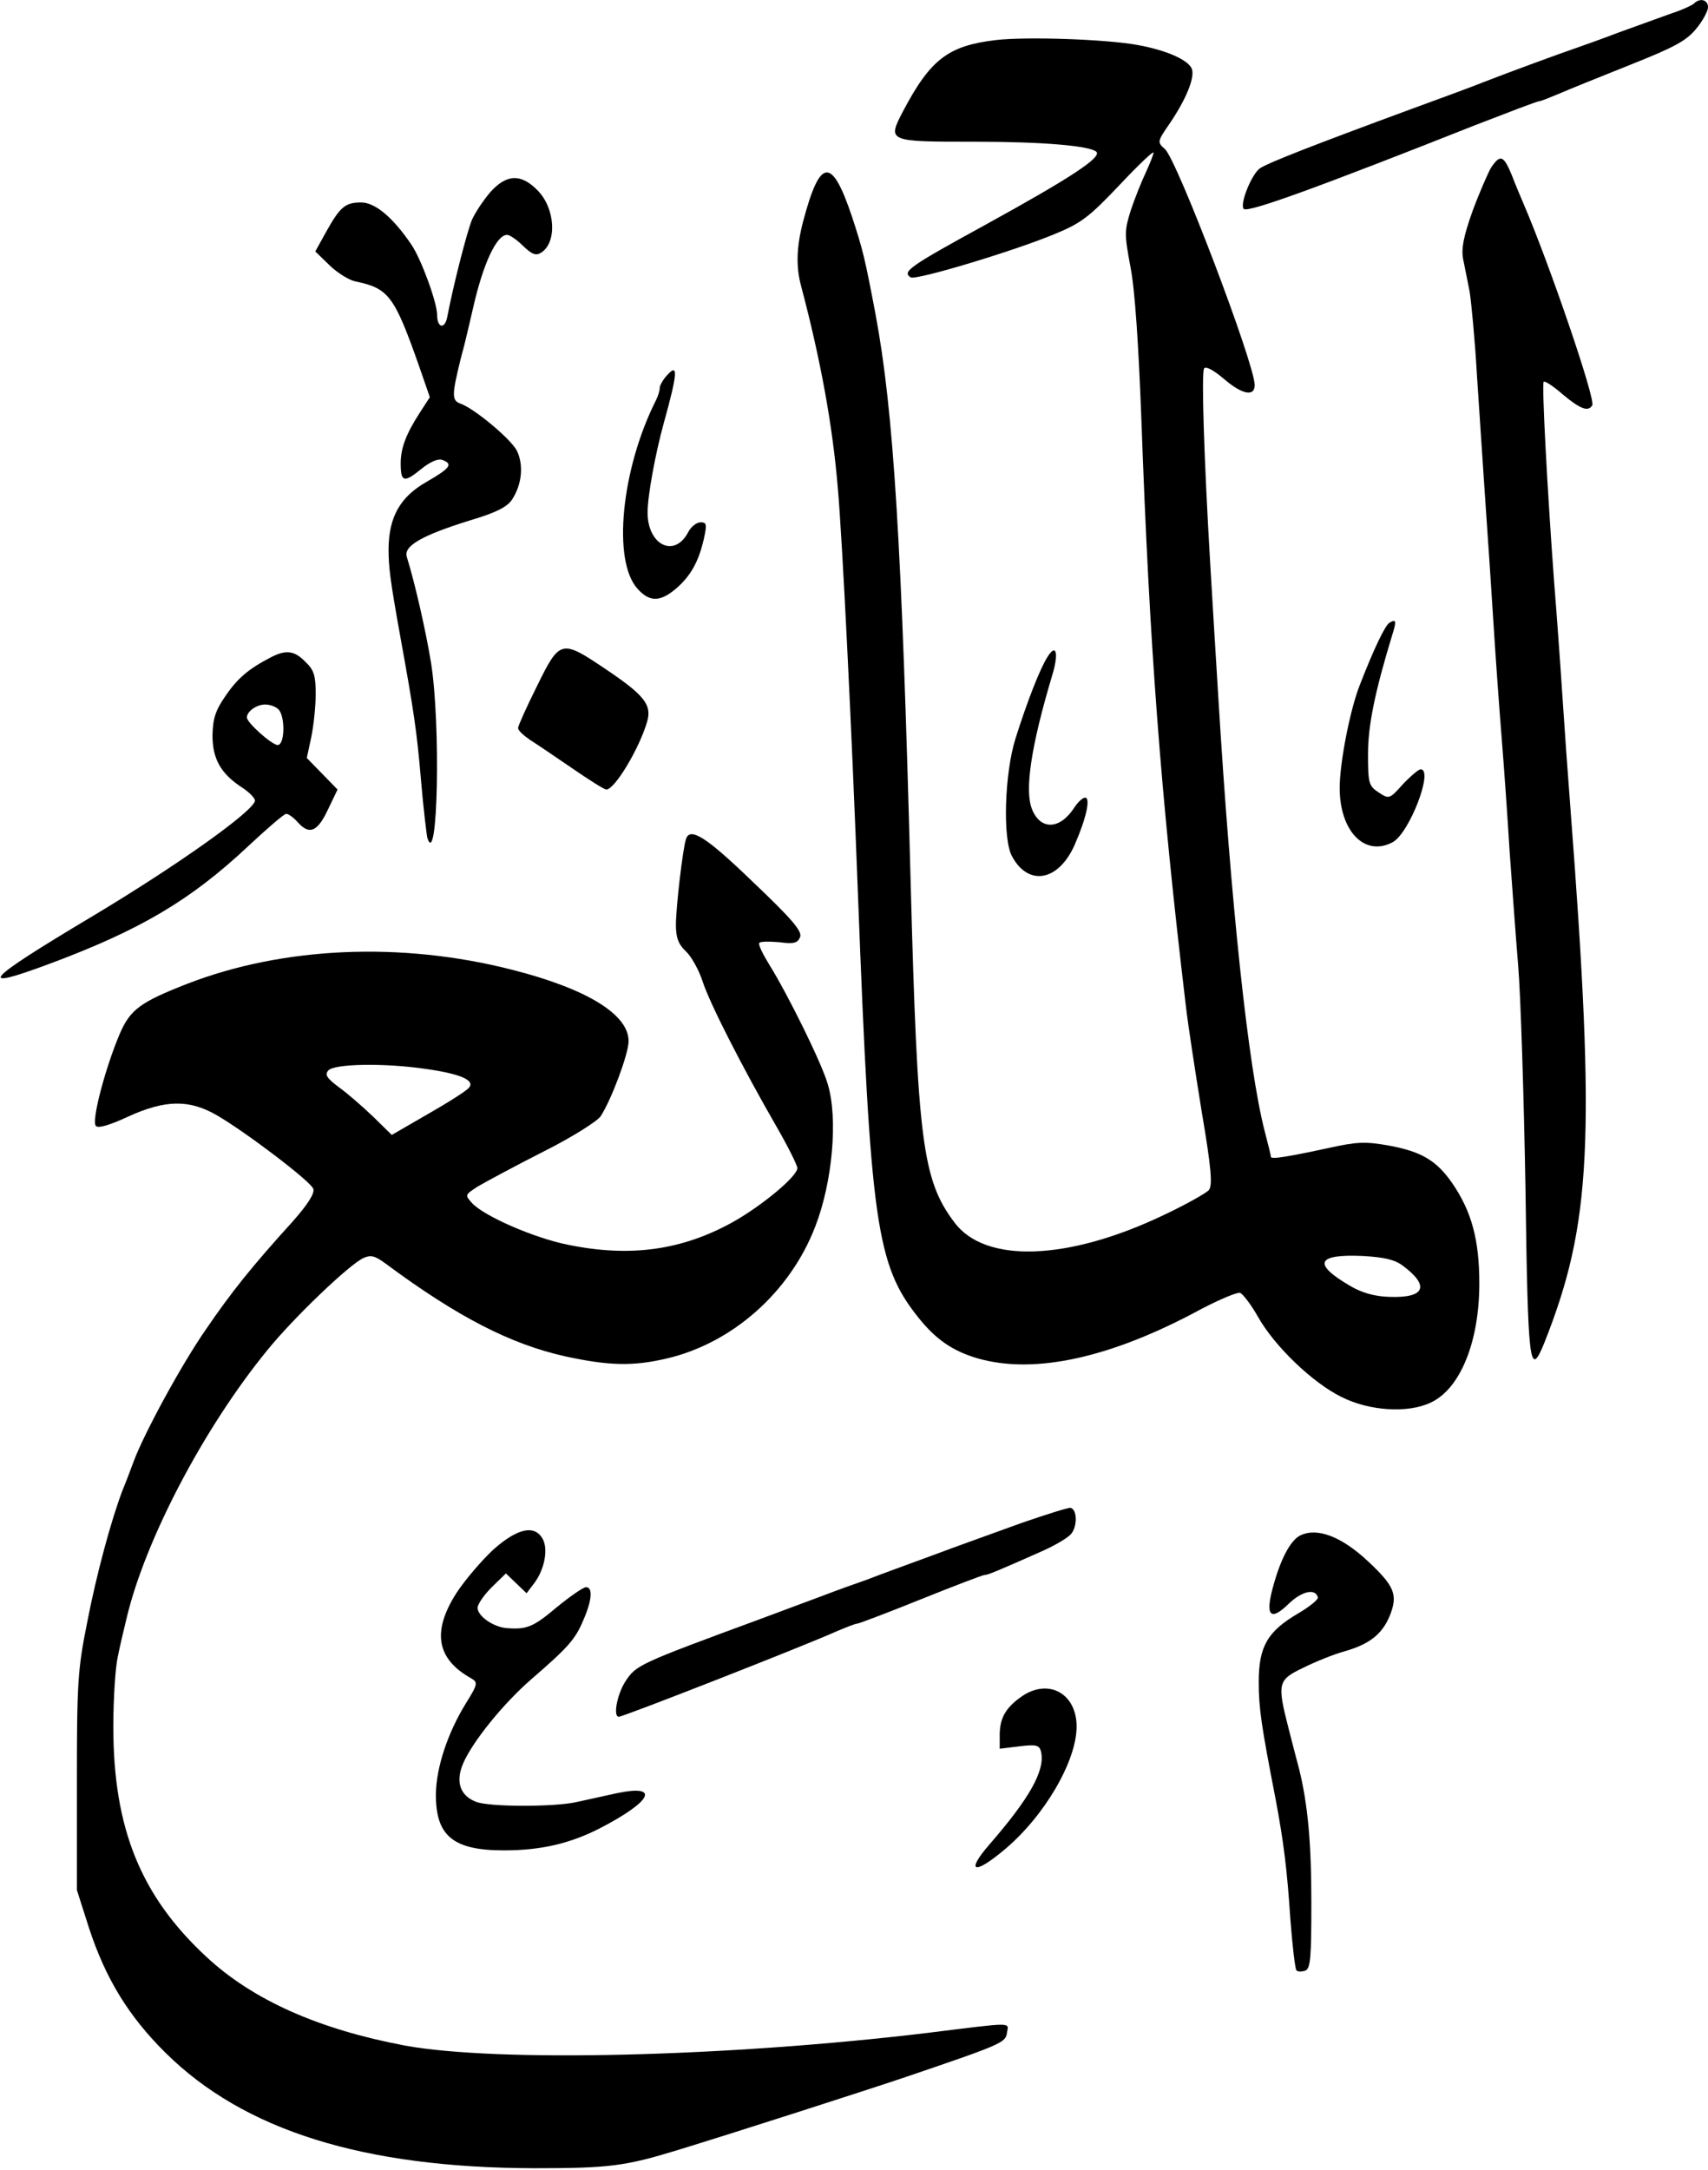
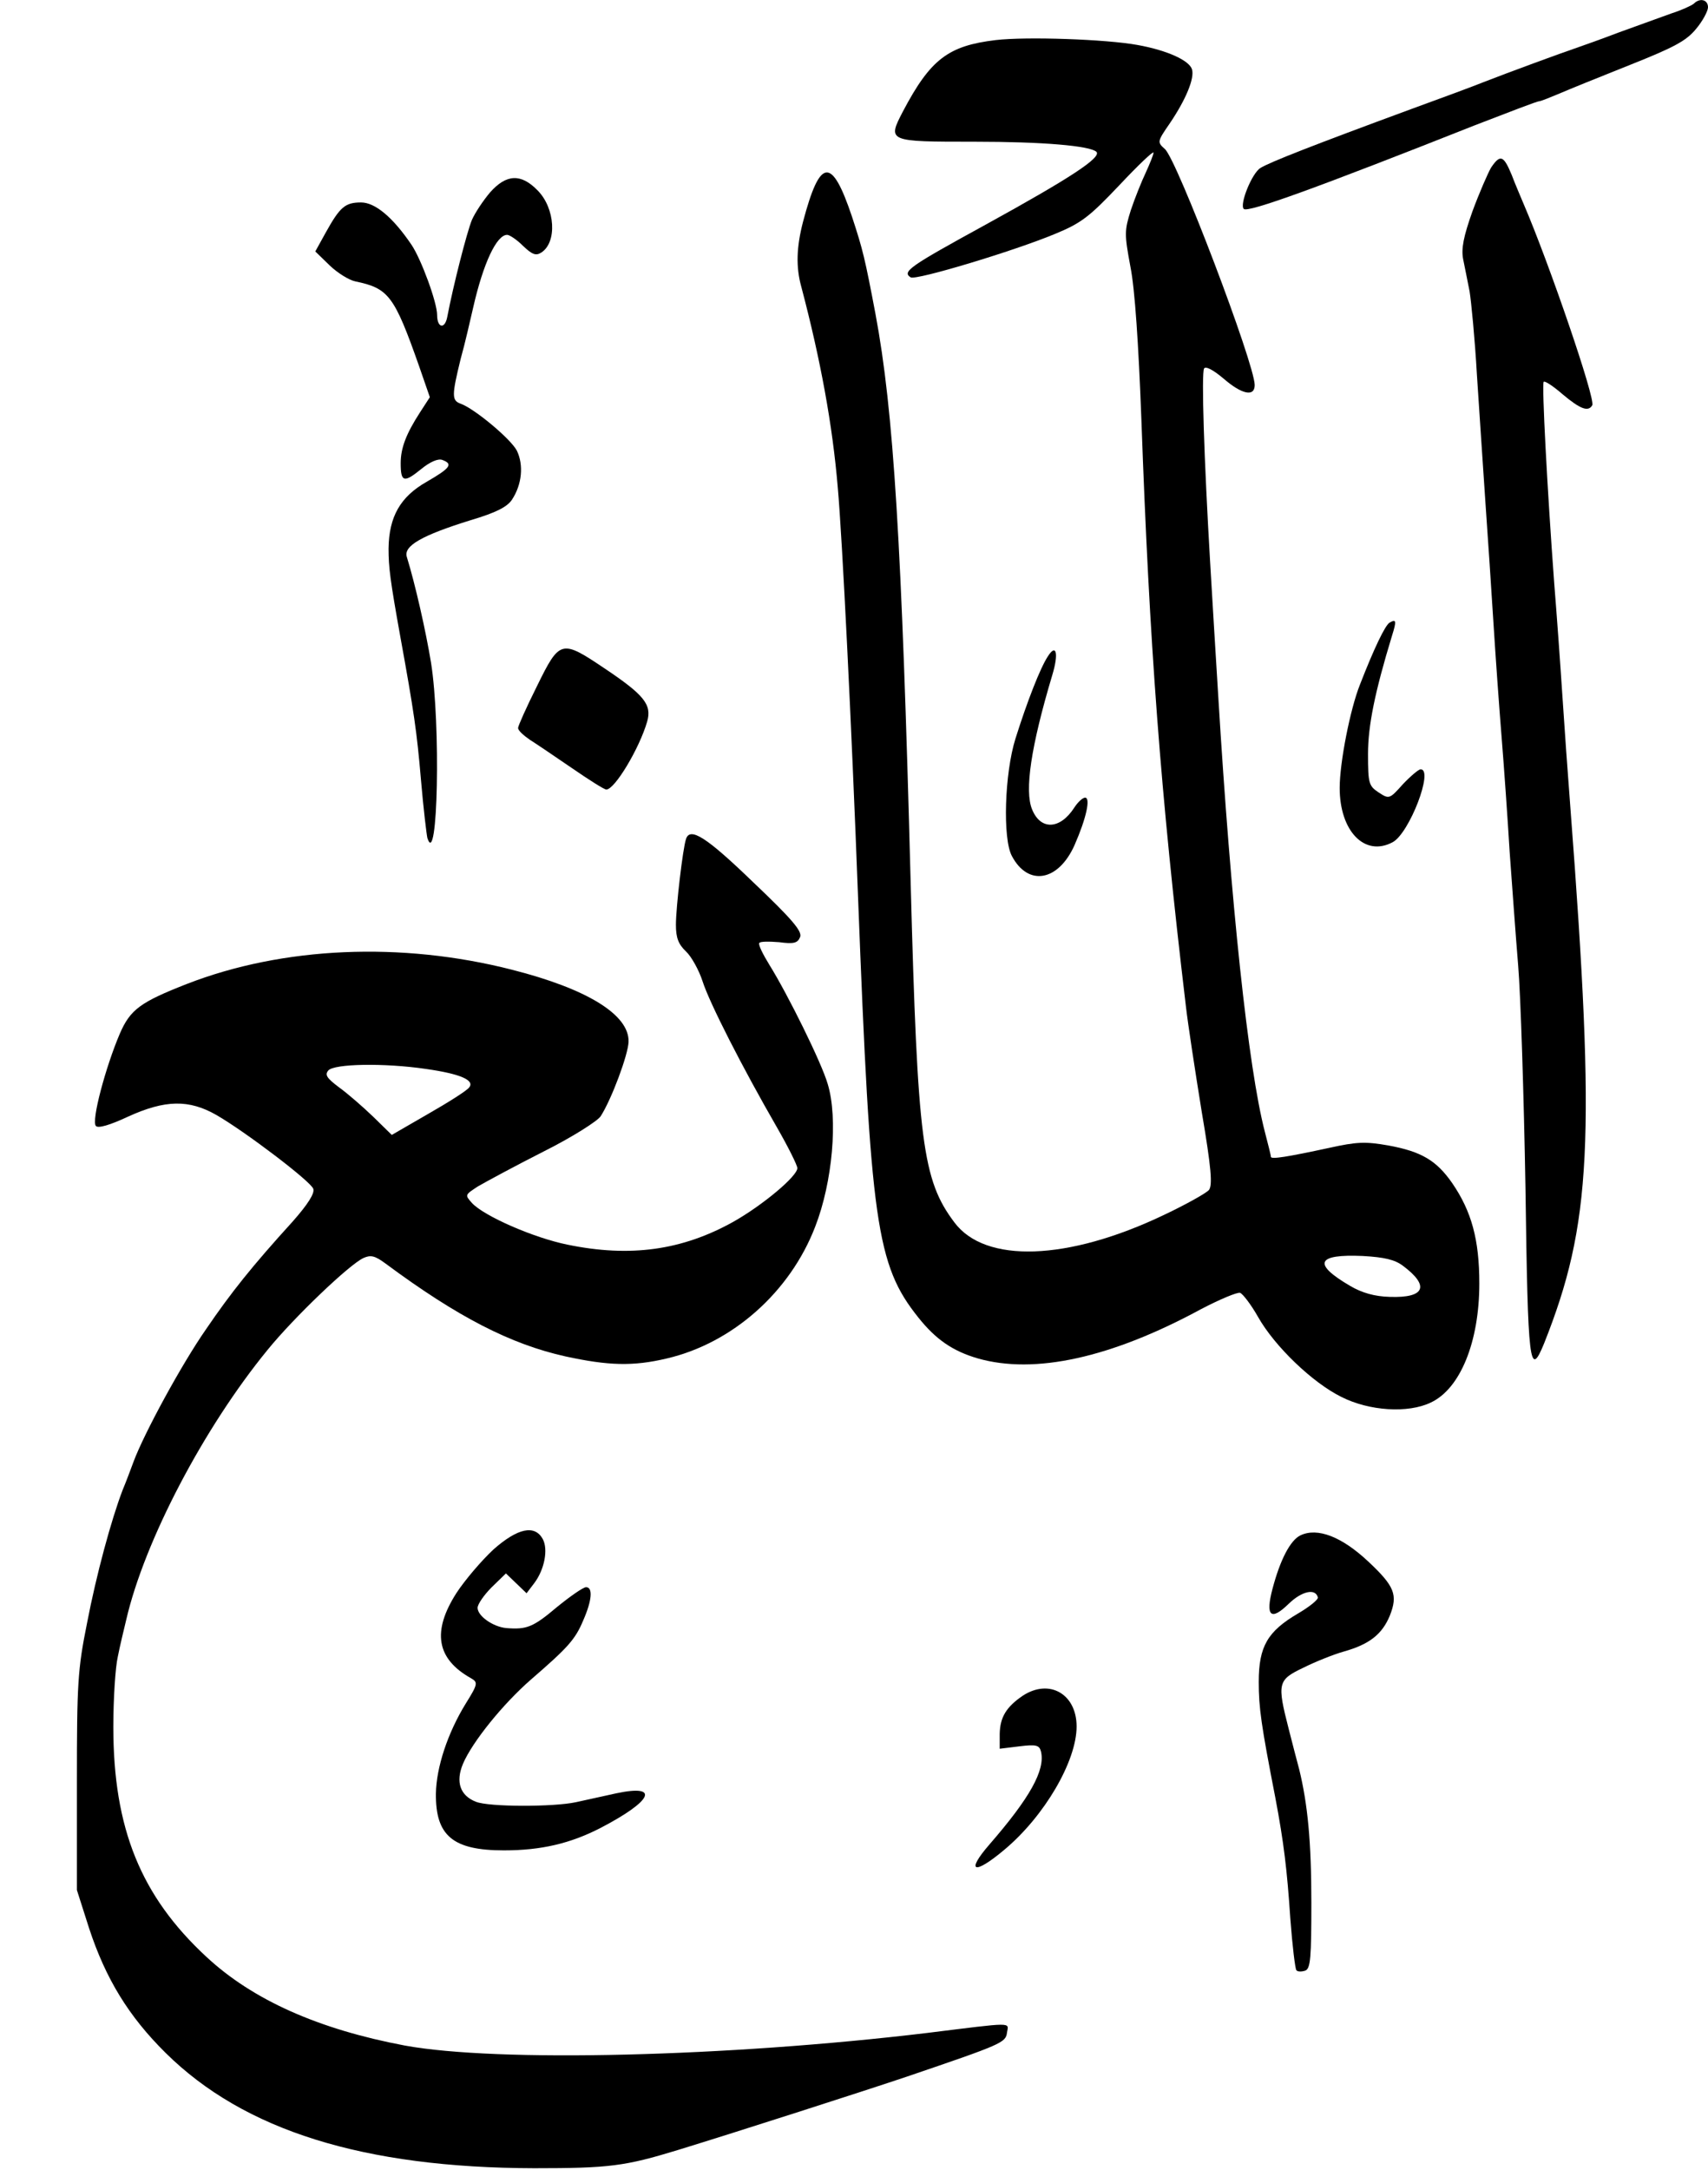
<svg xmlns="http://www.w3.org/2000/svg" version="1.0" width="422pt" height="536pt" viewBox="0 0 422 536" preserveAspectRatio="xMidYMid meet">
  <g transform="translate(0,536) scale(0.1,-0.1)" fill="#000000" stroke="none">
    <path d="M4185 5351 c-6 -5 -30 -16 -55 -24 -25 -9 -83 -30 -130 -47 -47 -18 -96 -35 -110 -40 -27 -9 -161 -58 -225 -83 -22 -9 -103 -39 -180 -67 -239 -88 -349 -131 -371 -145 -21 -13 -52 -90 -41 -101 10 -10 183 53 572 207 83 32 153 59 158 59 4 0 26 9 50 19 23 10 102 42 175 71 108 43 138 59 162 88 17 20 30 45 30 54 0 19 -20 24 -35 9z" />
    <path d="M2460 5261 c-117 -14 -161 -47 -229 -176 -39 -75 -38 -75 177 -75 168 0 285 -10 301 -25 13 -14 -65 -65 -274 -180 -188 -103 -207 -116 -185 -130 13 -8 255 65 356 107 66 27 86 43 160 121 46 49 84 85 84 80 0 -5 -9 -27 -19 -49 -10 -21 -27 -63 -37 -93 -16 -51 -16 -59 -1 -140 11 -55 20 -191 27 -376 20 -557 47 -921 110 -1450 5 -44 23 -161 39 -260 24 -141 27 -182 18 -194 -7 -8 -57 -36 -112 -62 -237 -113 -441 -120 -517 -18 -79 105 -91 199 -108 839 -22 839 -42 1165 -87 1405 -26 137 -31 158 -58 240 -50 149 -79 146 -121 -13 -16 -62 -18 -111 -4 -161 47 -178 77 -340 90 -496 11 -123 34 -586 50 -1010 31 -806 45 -909 149 -1039 43 -54 85 -83 147 -101 140 -40 329 1 552 122 46 24 89 42 96 40 7 -3 27 -29 44 -59 41 -73 135 -163 206 -198 69 -35 165 -41 221 -14 73 34 120 150 120 294 0 108 -19 178 -67 248 -39 56 -76 78 -158 93 -57 10 -78 9 -146 -6 -102 -22 -144 -29 -144 -22 0 4 -7 31 -15 62 -41 158 -84 563 -115 1075 -6 96 -15 245 -20 330 -15 255 -22 468 -15 480 4 6 22 -3 48 -25 45 -39 77 -46 77 -16 0 52 -192 557 -222 583 -19 17 -19 18 12 63 40 59 62 112 55 134 -7 22 -62 47 -135 60 -77 14 -273 21 -350 12z m1006 -3027 c67 -50 55 -80 -32 -77 -38 1 -69 10 -98 27 -94 55 -83 79 31 74 53 -3 79 -9 99 -24z" />
    <path d="M3684 4946 c-8 -14 -29 -62 -46 -108 -22 -62 -28 -92 -23 -118 4 -19 11 -55 16 -80 4 -25 13 -117 18 -205 6 -88 15 -230 21 -315 6 -85 15 -220 20 -300 5 -80 14 -206 20 -280 6 -74 15 -202 20 -285 6 -82 15 -208 21 -280 6 -71 14 -319 18 -549 6 -438 10 -472 46 -384 117 294 128 500 65 1323 -6 77 -15 203 -20 280 -5 77 -14 201 -20 275 -17 229 -31 492 -26 497 3 3 24 -11 47 -31 43 -36 63 -44 73 -27 9 14 -107 352 -169 496 -7 17 -21 49 -30 73 -20 48 -28 52 -51 18z" />
    <path d="M1211 4885 c-17 -20 -37 -50 -45 -68 -12 -29 -46 -161 -61 -240 -6 -31 -25 -27 -25 5 0 31 -39 137 -63 173 -46 68 -90 105 -125 105 -39 0 -52 -11 -87 -74 l-26 -47 36 -35 c20 -19 48 -36 63 -39 82 -17 96 -35 157 -208 l27 -78 -24 -37 c-35 -54 -48 -89 -48 -126 0 -47 8 -49 50 -15 23 19 43 27 53 23 27 -10 20 -20 -39 -54 -65 -37 -93 -86 -94 -165 0 -46 4 -78 29 -217 34 -187 41 -236 51 -353 6 -71 14 -137 16 -145 26 -79 33 282 9 433 -13 79 -39 194 -60 262 -8 27 38 53 157 90 64 19 91 33 103 51 25 38 29 86 12 121 -15 29 -105 104 -139 116 -22 8 -22 20 0 110 11 39 24 97 31 127 25 110 58 180 84 180 6 0 24 -12 39 -27 23 -22 32 -25 45 -17 40 25 35 110 -9 154 -41 42 -77 40 -117 -5z" />
-     <path d="M1647 4432 c-9 -10 -17 -24 -17 -30 0 -7 -4 -20 -9 -30 -86 -170 -109 -399 -45 -467 29 -32 55 -32 94 1 36 31 56 66 69 123 8 36 7 41 -8 41 -10 0 -24 -11 -31 -25 -34 -64 -100 -31 -100 49 0 41 19 145 40 221 35 126 36 150 7 117z" />
    <path d="M3433 3822 c-11 -7 -38 -63 -73 -153 -24 -60 -50 -192 -50 -255 0 -107 62 -171 131 -134 41 22 102 180 69 180 -5 0 -25 -17 -44 -37 -33 -37 -34 -37 -60 -20 -24 16 -26 22 -26 95 0 70 17 153 59 291 12 38 11 43 -6 33z" />
    <path d="M1327 3666 c-26 -52 -47 -99 -47 -104 0 -6 13 -18 29 -29 16 -10 63 -42 104 -70 42 -29 80 -53 85 -53 21 0 82 102 101 168 12 42 -8 66 -105 131 -107 72 -111 71 -167 -43z" />
-     <path d="M2589 3739 c-19 -29 -51 -111 -80 -203 -27 -86 -32 -247 -9 -290 40 -76 115 -63 155 27 29 66 40 117 26 117 -6 0 -18 -11 -27 -25 -35 -54 -83 -56 -104 -4 -19 46 -3 155 50 332 16 53 10 79 -11 46z" />
-     <path d="M670 3737 c-56 -29 -83 -52 -113 -96 -25 -36 -31 -56 -32 -97 0 -59 21 -95 73 -129 17 -11 31 -25 32 -32 0 -24 -191 -160 -405 -288 -265 -158 -289 -185 -99 -114 222 83 345 156 486 288 47 44 90 81 95 81 6 0 18 -9 28 -20 29 -33 49 -25 75 30 l24 50 -38 39 -38 39 11 51 c6 29 11 77 11 107 0 45 -4 59 -25 79 -27 28 -48 31 -85 12z m18 -129 c17 -17 16 -88 -2 -88 -14 0 -76 55 -76 68 0 15 24 32 45 32 12 0 26 -5 33 -12z" />
+     <path d="M2589 3739 c-19 -29 -51 -111 -80 -203 -27 -86 -32 -247 -9 -290 40 -76 115 -63 155 27 29 66 40 117 26 117 -6 0 -18 -11 -27 -25 -35 -54 -83 -56 -104 -4 -19 46 -3 155 50 332 16 53 10 79 -11 46" />
    <path d="M1695 3288 c-8 -23 -25 -169 -25 -212 0 -32 6 -48 25 -66 13 -12 32 -46 41 -74 17 -53 98 -212 184 -361 27 -47 50 -93 50 -100 0 -20 -86 -92 -159 -133 -126 -70 -254 -88 -409 -56 -84 17 -207 71 -236 103 -18 20 -17 20 15 41 19 11 91 50 162 86 70 35 133 75 141 87 27 42 68 152 69 184 2 67 -103 131 -288 178 -274 70 -566 57 -803 -35 -115 -45 -140 -63 -166 -123 -35 -82 -71 -216 -59 -228 6 -6 34 2 79 23 92 42 151 43 219 4 71 -41 232 -163 239 -182 4 -11 -13 -38 -51 -81 -100 -110 -152 -175 -214 -266 -60 -86 -153 -257 -179 -327 -7 -19 -19 -51 -27 -70 -28 -73 -65 -209 -88 -329 -23 -114 -25 -149 -25 -392 l0 -267 30 -94 c41 -125 98 -218 189 -308 194 -192 489 -284 911 -285 186 0 224 5 355 45 150 46 461 146 565 181 235 80 245 84 248 109 4 26 20 26 -198 -1 -493 -59 -1061 -73 -1290 -31 -212 40 -375 112 -490 219 -162 150 -230 317 -230 568 0 69 5 147 11 173 5 26 15 67 21 92 45 194 191 473 349 666 65 80 202 211 237 227 18 8 28 6 55 -14 178 -132 309 -199 444 -229 106 -23 167 -25 251 -5 162 38 304 164 366 325 43 110 57 268 31 353 -15 52 -98 220 -144 294 -16 26 -28 50 -25 54 2 4 24 4 49 2 37 -5 46 -2 52 13 5 14 -19 43 -117 136 -115 111 -155 136 -165 106z m-643 -568 c85 -12 122 -28 107 -46 -6 -8 -52 -37 -101 -65 l-90 -52 -46 45 c-26 25 -64 58 -85 73 -29 22 -35 30 -26 41 14 17 139 19 241 4z" />
-     <path d="M2525 1599 c-60 -22 -159 -57 -220 -80 -60 -22 -134 -49 -162 -60 -29 -10 -79 -28 -110 -40 -32 -12 -67 -25 -78 -29 -11 -4 -45 -17 -75 -28 -304 -112 -308 -114 -335 -155 -20 -31 -31 -87 -16 -87 11 0 458 175 538 211 24 10 46 19 51 19 4 0 75 27 157 60 82 33 153 60 157 60 8 0 28 8 145 60 29 13 60 31 69 41 16 18 16 61 -1 65 -5 1 -59 -16 -120 -37z" />
    <path d="M1219 1533 c-29 -27 -70 -75 -91 -107 -61 -95 -50 -163 36 -211 17 -10 17 -14 -13 -62 -45 -73 -73 -158 -74 -223 -1 -104 42 -140 168 -140 92 0 164 17 238 55 129 67 149 109 40 86 -32 -7 -77 -17 -100 -22 -55 -12 -215 -12 -247 1 -39 15 -51 49 -32 94 23 54 99 148 168 208 90 78 109 98 129 146 22 50 24 82 7 82 -7 0 -40 -23 -73 -50 -58 -49 -74 -55 -124 -51 -33 3 -71 30 -71 50 0 9 16 32 35 51 l35 34 26 -25 25 -24 19 25 c25 33 35 83 21 109 -20 36 -62 27 -122 -26z" />
    <path d="M3213 1568 c-25 -12 -50 -60 -69 -132 -18 -68 -4 -80 40 -37 32 31 66 39 72 16 2 -5 -20 -23 -49 -40 -75 -44 -97 -81 -97 -169 0 -64 6 -106 41 -286 21 -111 29 -178 37 -298 5 -67 12 -125 15 -128 3 -4 13 -4 22 -1 13 5 15 32 15 168 0 150 -9 243 -30 329 -5 19 -17 64 -26 100 -29 113 -27 121 36 151 30 15 75 33 100 40 64 18 95 43 114 89 20 51 12 72 -53 133 -66 62 -126 85 -168 65z" />
    <path d="M2527 1172 c-41 -28 -56 -53 -57 -94 l0 -37 49 6 c41 5 49 3 53 -13 11 -46 -28 -115 -127 -229 -60 -69 -39 -77 37 -13 98 82 178 218 178 304 0 80 -67 119 -133 76z" />
  </g>
</svg>